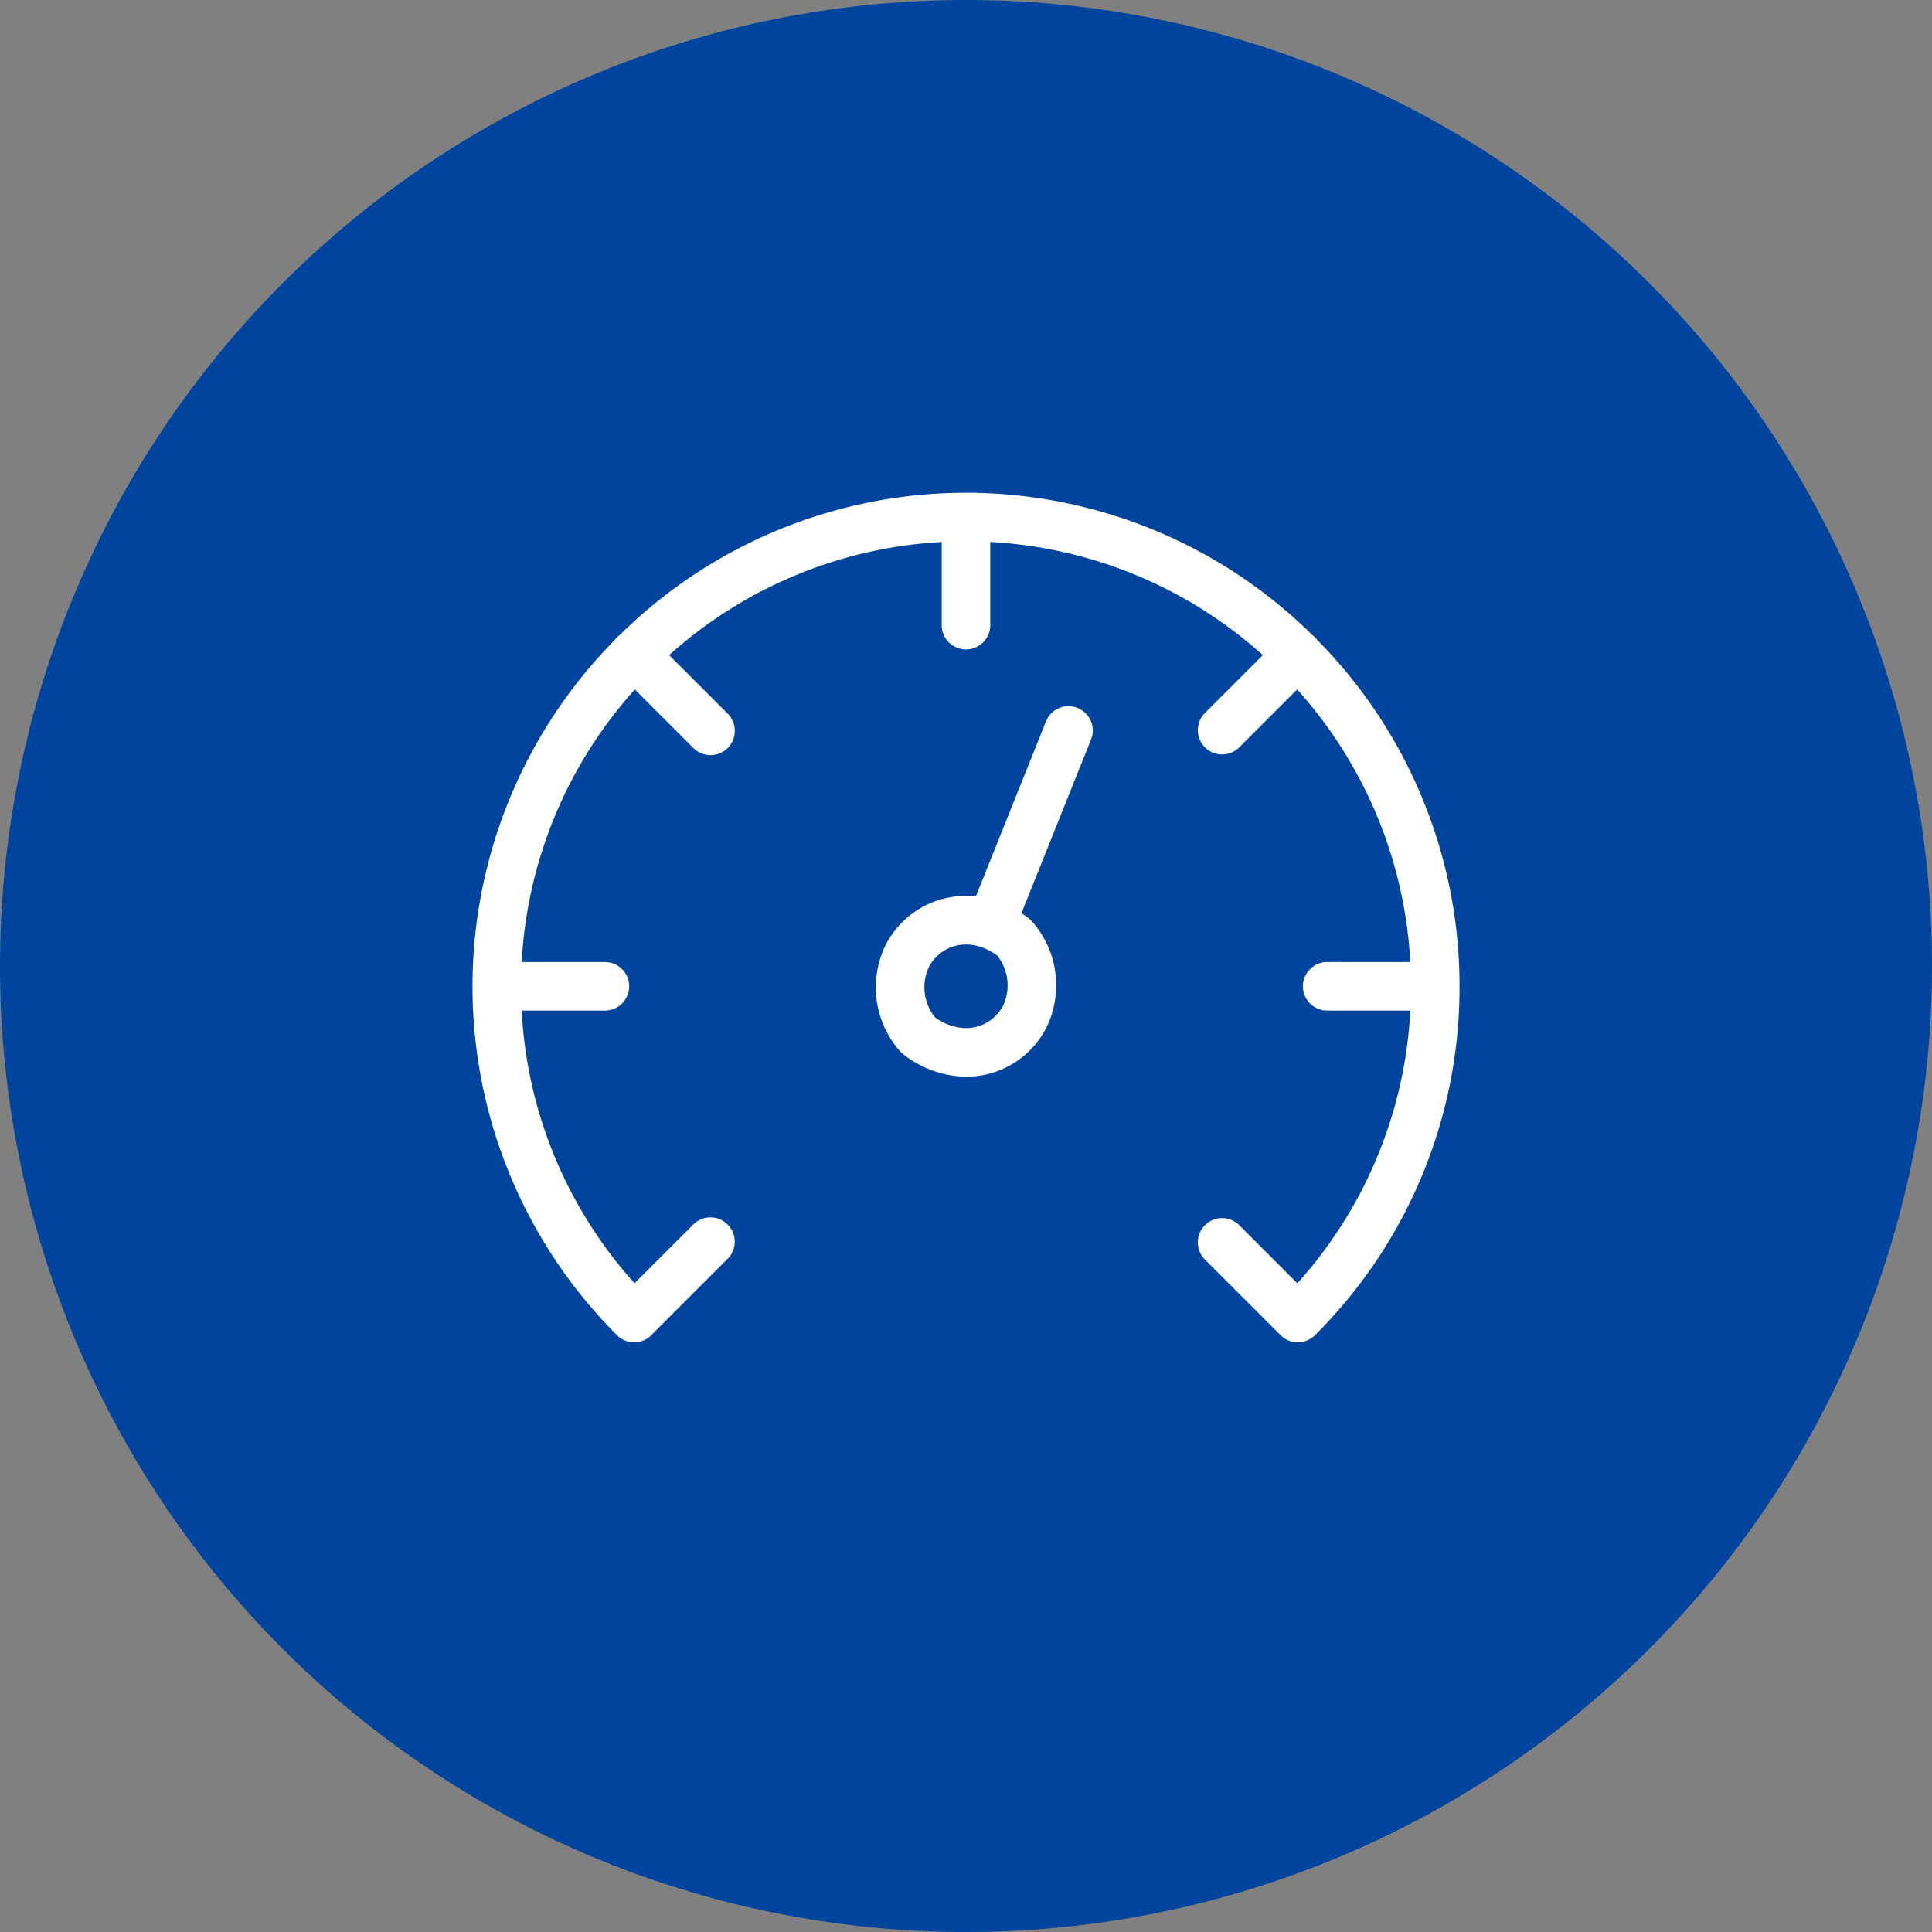
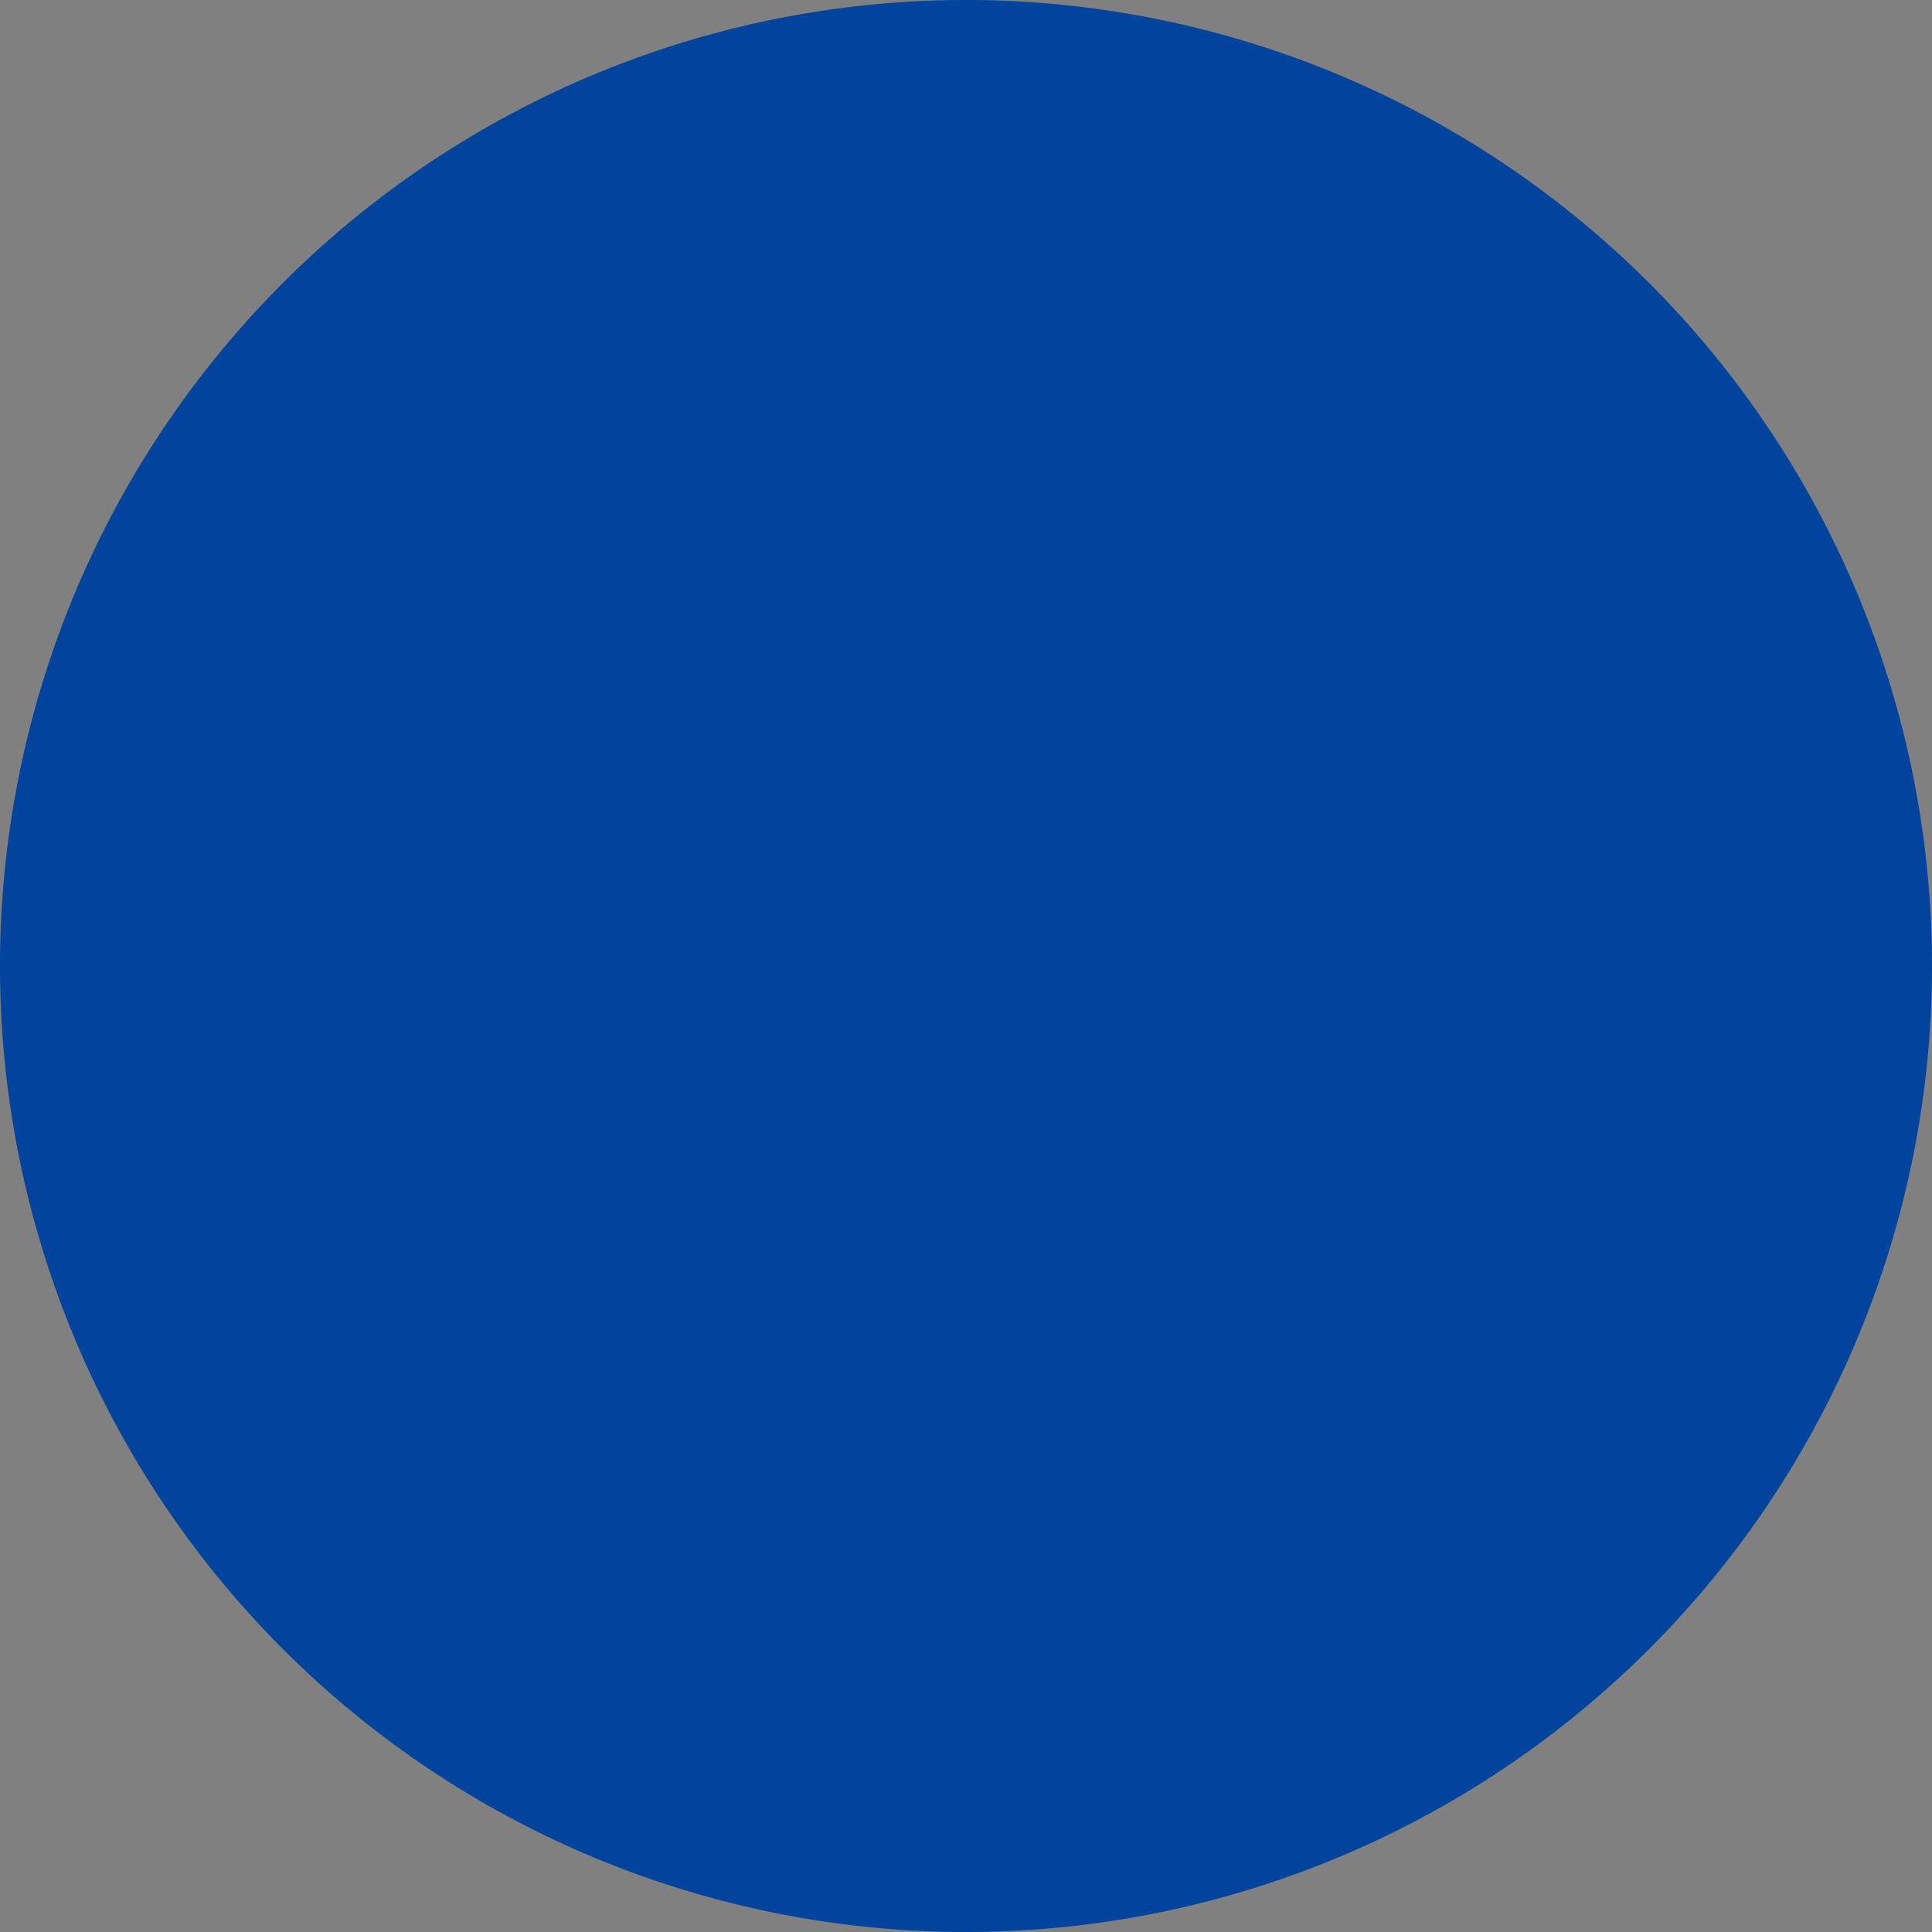
<svg xmlns="http://www.w3.org/2000/svg" width="129" height="129" viewBox="0 0 129 129">
  <rect x="0" y="0" width="129" height="129" fill="#808080" stroke="none" />
  <g id="Group_13851" data-name="Group 13851" transform="translate(-11823 -1543)">
    <path id="Path_6277" data-name="Path 6277" d="M64.5,0A64.5,64.5,0,1,1,0,64.5,64.5,64.5,0,0,1,64.5,0Z" transform="translate(11823 1543)" fill="#00449e" />
    <g id="download-speed" transform="translate(11854.547 1575.902)">
-       <path id="Path_5776" data-name="Path 5776" d="M65.906,54.179a32.844,32.844,0,0,0-9.5-23.126,1.639,1.639,0,0,0-.15-.176,1.61,1.61,0,0,0-.176-.15,32.893,32.893,0,0,0-46.251,0,1.66,1.66,0,0,0-.176.15,1.619,1.619,0,0,0-.15.176,32.923,32.923,0,0,0,.148,46.424l0,0,0,0,0,0a1.621,1.621,0,0,0,2.292,0c.027-.027.051-.056.076-.084l4.994-4.994a1.621,1.621,0,1,0-2.292-2.292l-3.9,3.9A29.461,29.461,0,0,1,3.286,55.8H8.8a1.621,1.621,0,1,0,0-3.241H3.286a29.594,29.594,0,0,1,7.554-18.2l3.887,3.887a1.621,1.621,0,1,0,2.292-2.292l-3.887-3.887a29.593,29.593,0,0,1,18.2-7.554v5.511a1.621,1.621,0,1,0,3.241,0V24.512a29.593,29.593,0,0,1,18.2,7.554l-3.887,3.887a1.621,1.621,0,0,0,2.292,2.292l3.887-3.887a29.593,29.593,0,0,1,7.554,18.2H57.109a1.621,1.621,0,1,0,0,3.241H62.62a29.462,29.462,0,0,1-7.543,18.211l-3.9-3.9a1.621,1.621,0,0,0-2.292,2.292l5.075,5.075a1.62,1.62,0,0,0,2.292,0A32.738,32.738,0,0,0,65.906,54.179Z" transform="translate(0 -21.226)" fill="#fff" />
-       <path id="Path_5777" data-name="Path 5777" d="M138.071,87.294a1.62,1.62,0,0,0-2.107.9l-4.683,11.69a6.161,6.161,0,0,0-.655-.039,6.009,6.009,0,0,0-5.378,3.3,6.442,6.442,0,0,0,.742,6.795,2.638,2.638,0,0,0,.576.576,6.915,6.915,0,0,0,4.06,1.4,6.009,6.009,0,0,0,5.378-3.3,6.441,6.441,0,0,0-.741-6.793,2.637,2.637,0,0,0-.577-.578c-.118-.086-.239-.164-.36-.243l4.647-11.6A1.62,1.62,0,0,0,138.071,87.294Zm-4.956,19.849a2.782,2.782,0,0,1-2.489,1.527,3.609,3.609,0,0,1-2.072-.719,3.2,3.2,0,0,1-.417-3.336,2.782,2.782,0,0,1,2.489-1.527,3.154,3.154,0,0,1,1.011.172l.032.015c.035.014.071.025.107.037a4.3,4.3,0,0,1,.922.5A3.2,3.2,0,0,1,133.115,107.143Z" transform="translate(-97.672 -72.926)" fill="#fff" />
-     </g>
+       </g>
  </g>
</svg>